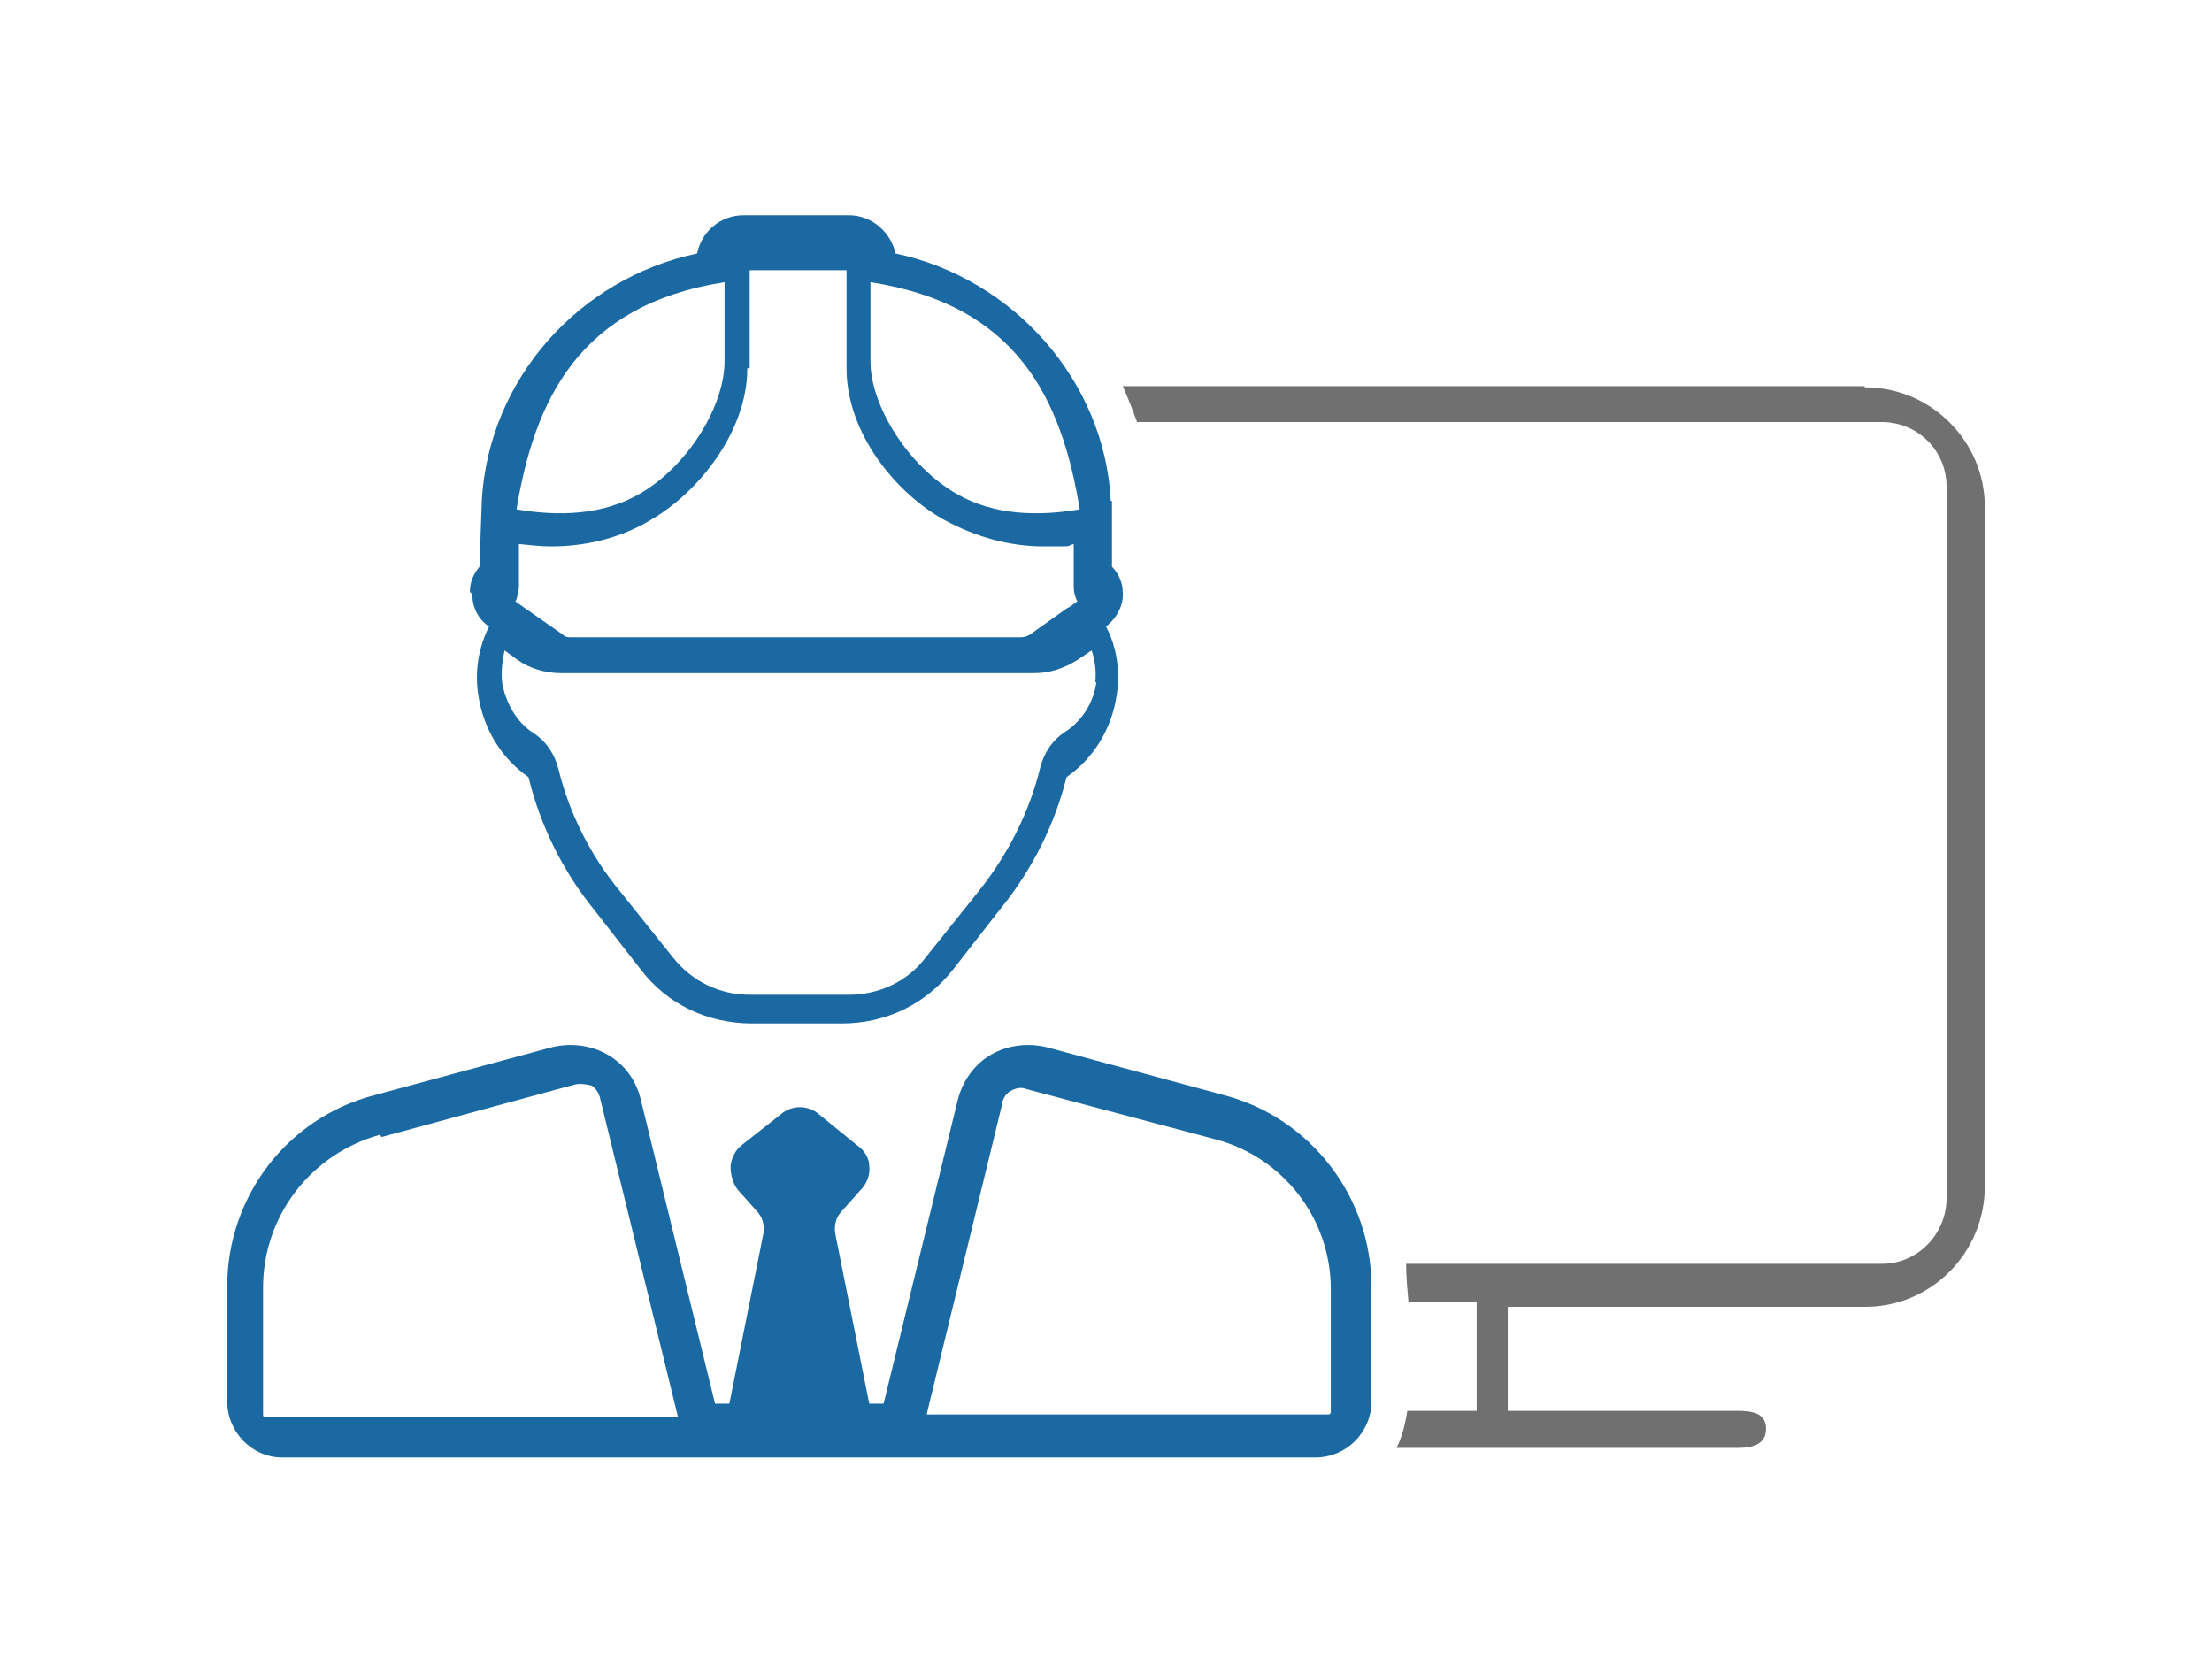
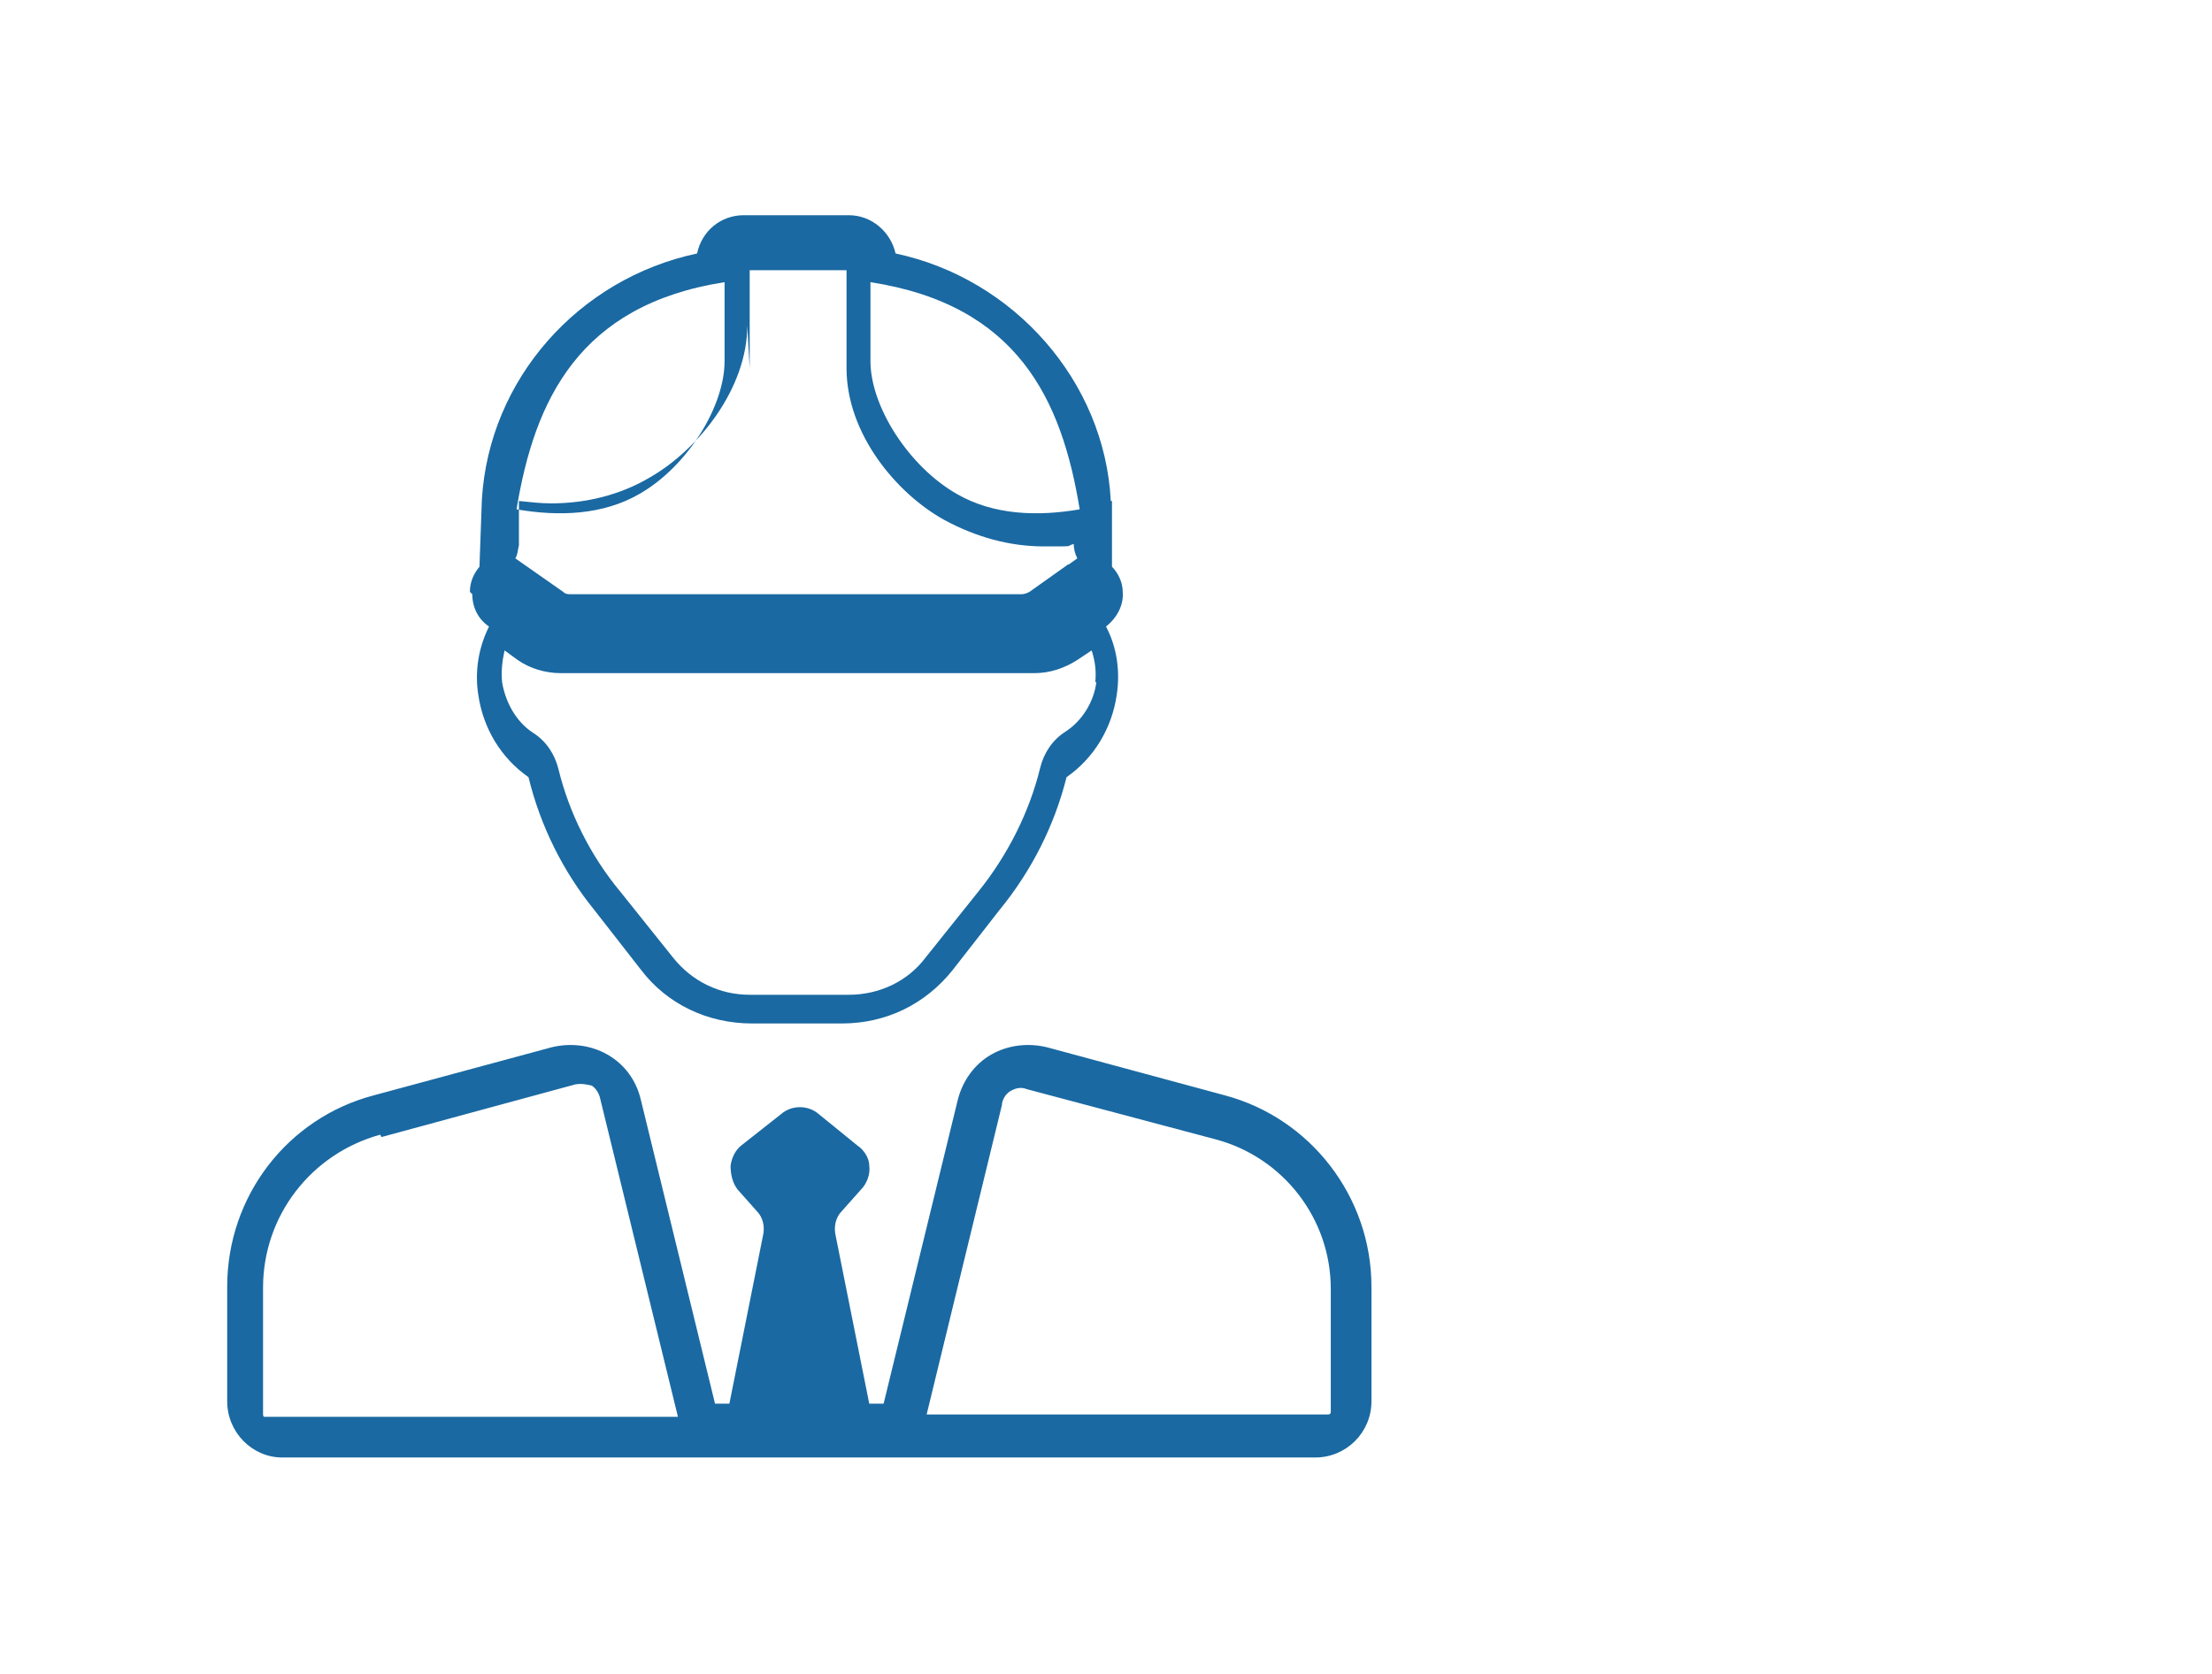
<svg xmlns="http://www.w3.org/2000/svg" version="1.1" viewBox="0 0 185 140">
  <defs>
    <style>
      .cls-1 {
        fill: none;
      }

      .cls-2 {
        fill: #1a69a2;
      }

      .cls-3 {
        fill: #717071;
      }
    </style>
  </defs>
  <g>
    <g id="_圖層_1" data-name="圖層_1">
      <g>
        <rect class="cls-1" width="185" height="140" />
        <g>
          <g>
-             <path class="cls-3" d="M155.9,32.3h-62c.4.9.8,1.9,1.2,3h62.3c3,0,5.4,2.4,5.4,5.4v59.5c0,3-2.4,5.5-5.4,5.5h-39.8c0,1.1.1,2.1.2,3.2h5.7v9.1h-5.8c-.2,1.3-.5,2.3-.9,3.1h28.5c1.3,0,2.4-.3,2.4-1.6s-1.1-1.5-2.4-1.5h-19.2v-8.7h29.9c5.5,0,10-4.5,10-10.1v-56.8c0-5.5-4.5-10-10-10Z" />
            <path class="cls-2" d="M114.7,107.6c0-7.5-5.1-14.1-12.3-16,0,0,0,0,0,0l-14.8-4s0,0,0,0c0,0,0,0,0,0-1.6-.4-3.3-.2-4.7.6-1.4.8-2.4,2.2-2.8,3.8h0s-6.2,25.4-6.2,25.4h-1.2l-2.8-14s0,0,0,0c0,0,0,0,0,0-.2-.8,0-1.6.5-2.1,0,0,0,0,0,0h0s1.6-1.8,1.6-1.8h0s0,0,0,0h0c.5-.5.8-1.3.7-2,0-.6-.4-1.3-1-1.7,0,0,0,0,0,0h0s0,0,0,0h0l-3.2-2.6h0c-.9-.8-2.3-.8-3.2,0h0s-3.3,2.6-3.3,2.6h0c-.5.4-.8,1-.9,1.7,0,.8.2,1.5.6,2h0s1.6,1.8,1.6,1.8h0c.5.5.7,1.3.5,2.1,0,0,0,0,0,0,0,0,0,0,0,0l-2.8,14h-1.2l-6.2-25.4h0c-.4-1.7-1.4-3-2.8-3.8-1.4-.8-3.1-1-4.7-.6h0s0,0,0,0l-14.8,4h0s0,0,0,0c0,0,0,0,0,0-7.3,1.9-12.3,8.5-12.3,16v9.6c0,2.6,2.1,4.7,4.6,4.7h86.4c2.6,0,4.7-2.1,4.7-4.7v-9.6h0ZM83.8,92.3h0c.1-.5.4-.9.8-1.1.4-.2.8-.3,1.3-.1l15.8,4.2s0,0,0,0h0c5.6,1.5,9.6,6.6,9.6,12.5v10.3c0,0,0,.2-.2.2h-33.6l6.3-25.9ZM31.9,95.1s0,0,0,0h0l16.2-4.4c.5-.1,1,0,1.4.1.3.2.6.6.7,1.1h0l6.5,26.6H22.1c0,0-.1,0-.1-.2v-10.6c0-6,4-11.2,9.8-12.8Z" />
          </g>
-           <path class="cls-2" d="M39.5,49.7c0,1.1.5,2.1,1.4,2.7h0s0,0,0,0h0c-.9,1.8-1.2,3.8-.9,5.7.4,2.8,1.9,5.3,4.2,6.9h0s0,0,0,0h0c1,4.1,2.9,7.9,5.5,11.1,0,0,0,0,0,0l3.9,5h0c2.2,2.9,5.6,4.5,9.3,4.5h7.5c3.7,0,7-1.6,9.3-4.5h0s0,0,0,0t0,0l3.9-5s0,0,0,0c2.7-3.3,4.6-7.1,5.6-11.1h0s0,0,0,0h0c2.3-1.6,3.8-4.1,4.2-6.9.3-2,0-4-.9-5.7h0c.9-.7,1.5-1.8,1.4-2.9,0-.8-.4-1.6-.9-2.1v-5.5c-.1,0-.1,0-.1,0,0,0,0,0,0,0,0,0,0,0,0,0-.5-10-8.1-18.6-18-20.7-.4-1.8-2-3.2-3.9-3.2h-8.8c-1.9,0-3.5,1.3-3.9,3.2-9.9,2.1-17.4,10.5-18,20.6h0s0,0,0,0l-.2,5.6c-.5.6-.8,1.3-.8,2.1ZM62.7,30.8v-8.2h8.1v8.2c0,5.5,4.2,10.5,8.2,12.7,2.6,1.4,5.4,2.2,8.3,2.2s1.7,0,2.5-.2v3.6c0,0,0,0,0,0h0c0,.4.1.8.3,1.2l-.7.5c0,0-.1,0-.2.1l-3.1,2.2h0s0,0,0,0c-.2.1-.4.2-.7.2h-37.6c-.3,0-.5,0-.7-.2h0s0,0,0,0l-4-2.8c.2-.3.2-.7.3-1.1h0s0,0,0,0v-3.7c1,.1,1.8.2,2.7.2,2.9,0,5.8-.7,8.3-2.2,4-2.3,8.1-7.4,8.1-12.7ZM91.7,57c-.2,1.7-1.2,3.3-2.6,4.2h0c-1.1.7-1.8,1.8-2.1,3h0s0,0,0,0c-.9,3.7-2.7,7.3-5.2,10.4,0,0,0,0,0,0,0,0,0,0,0,0l-4.4,5.5h0c-1.5,2-3.9,3.1-6.4,3.1h-8.3c-2.5,0-4.8-1.1-6.4-3.1,0,0,0,0,0,0,0,0,0,0,0,0l-4.4-5.5s0,0,0,0c0,0,0,0,0,0-2.5-3-4.3-6.6-5.2-10.3t0,0h0c-.3-1.2-1-2.3-2.1-3h0c-1.4-.9-2.3-2.5-2.6-4.2-.1-.9,0-1.8.2-2.7l1.1.8s0,0,0,0c1,.7,2.3,1.1,3.6,1.1h39.6c1.3,0,2.5-.4,3.6-1.1,0,0,0,0,0,0l1.2-.8c.3.9.4,1.8.3,2.7ZM60.6,23.6v6.6c0,3.8-3.1,8.8-7.1,11.1-3.1,1.8-6.8,1.9-10.3,1.3,1.5-9.1,5.2-17.1,17.4-19ZM90.3,42.6c-3.5.6-7.2.5-10.3-1.3-4-2.3-7.2-7.3-7.2-11.1v-6.6c12.3,1.9,16,9.8,17.5,19Z" />
+           <path class="cls-2" d="M39.5,49.7c0,1.1.5,2.1,1.4,2.7h0s0,0,0,0h0c-.9,1.8-1.2,3.8-.9,5.7.4,2.8,1.9,5.3,4.2,6.9h0s0,0,0,0h0c1,4.1,2.9,7.9,5.5,11.1,0,0,0,0,0,0l3.9,5h0c2.2,2.9,5.6,4.5,9.3,4.5h7.5c3.7,0,7-1.6,9.3-4.5h0s0,0,0,0t0,0l3.9-5s0,0,0,0c2.7-3.3,4.6-7.1,5.6-11.1h0s0,0,0,0h0c2.3-1.6,3.8-4.1,4.2-6.9.3-2,0-4-.9-5.7h0c.9-.7,1.5-1.8,1.4-2.9,0-.8-.4-1.6-.9-2.1v-5.5c-.1,0-.1,0-.1,0,0,0,0,0,0,0,0,0,0,0,0,0-.5-10-8.1-18.6-18-20.7-.4-1.8-2-3.2-3.9-3.2h-8.8c-1.9,0-3.5,1.3-3.9,3.2-9.9,2.1-17.4,10.5-18,20.6h0s0,0,0,0l-.2,5.6c-.5.6-.8,1.3-.8,2.1ZM62.7,30.8v-8.2h8.1v8.2c0,5.5,4.2,10.5,8.2,12.7,2.6,1.4,5.4,2.2,8.3,2.2s1.7,0,2.5-.2c0,0,0,0,0,0h0c0,.4.1.8.3,1.2l-.7.5c0,0-.1,0-.2.1l-3.1,2.2h0s0,0,0,0c-.2.1-.4.2-.7.2h-37.6c-.3,0-.5,0-.7-.2h0s0,0,0,0l-4-2.8c.2-.3.2-.7.3-1.1h0s0,0,0,0v-3.7c1,.1,1.8.2,2.7.2,2.9,0,5.8-.7,8.3-2.2,4-2.3,8.1-7.4,8.1-12.7ZM91.7,57c-.2,1.7-1.2,3.3-2.6,4.2h0c-1.1.7-1.8,1.8-2.1,3h0s0,0,0,0c-.9,3.7-2.7,7.3-5.2,10.4,0,0,0,0,0,0,0,0,0,0,0,0l-4.4,5.5h0c-1.5,2-3.9,3.1-6.4,3.1h-8.3c-2.5,0-4.8-1.1-6.4-3.1,0,0,0,0,0,0,0,0,0,0,0,0l-4.4-5.5s0,0,0,0c0,0,0,0,0,0-2.5-3-4.3-6.6-5.2-10.3t0,0h0c-.3-1.2-1-2.3-2.1-3h0c-1.4-.9-2.3-2.5-2.6-4.2-.1-.9,0-1.8.2-2.7l1.1.8s0,0,0,0c1,.7,2.3,1.1,3.6,1.1h39.6c1.3,0,2.5-.4,3.6-1.1,0,0,0,0,0,0l1.2-.8c.3.9.4,1.8.3,2.7ZM60.6,23.6v6.6c0,3.8-3.1,8.8-7.1,11.1-3.1,1.8-6.8,1.9-10.3,1.3,1.5-9.1,5.2-17.1,17.4-19ZM90.3,42.6c-3.5.6-7.2.5-10.3-1.3-4-2.3-7.2-7.3-7.2-11.1v-6.6c12.3,1.9,16,9.8,17.5,19Z" />
        </g>
      </g>
    </g>
  </g>
</svg>